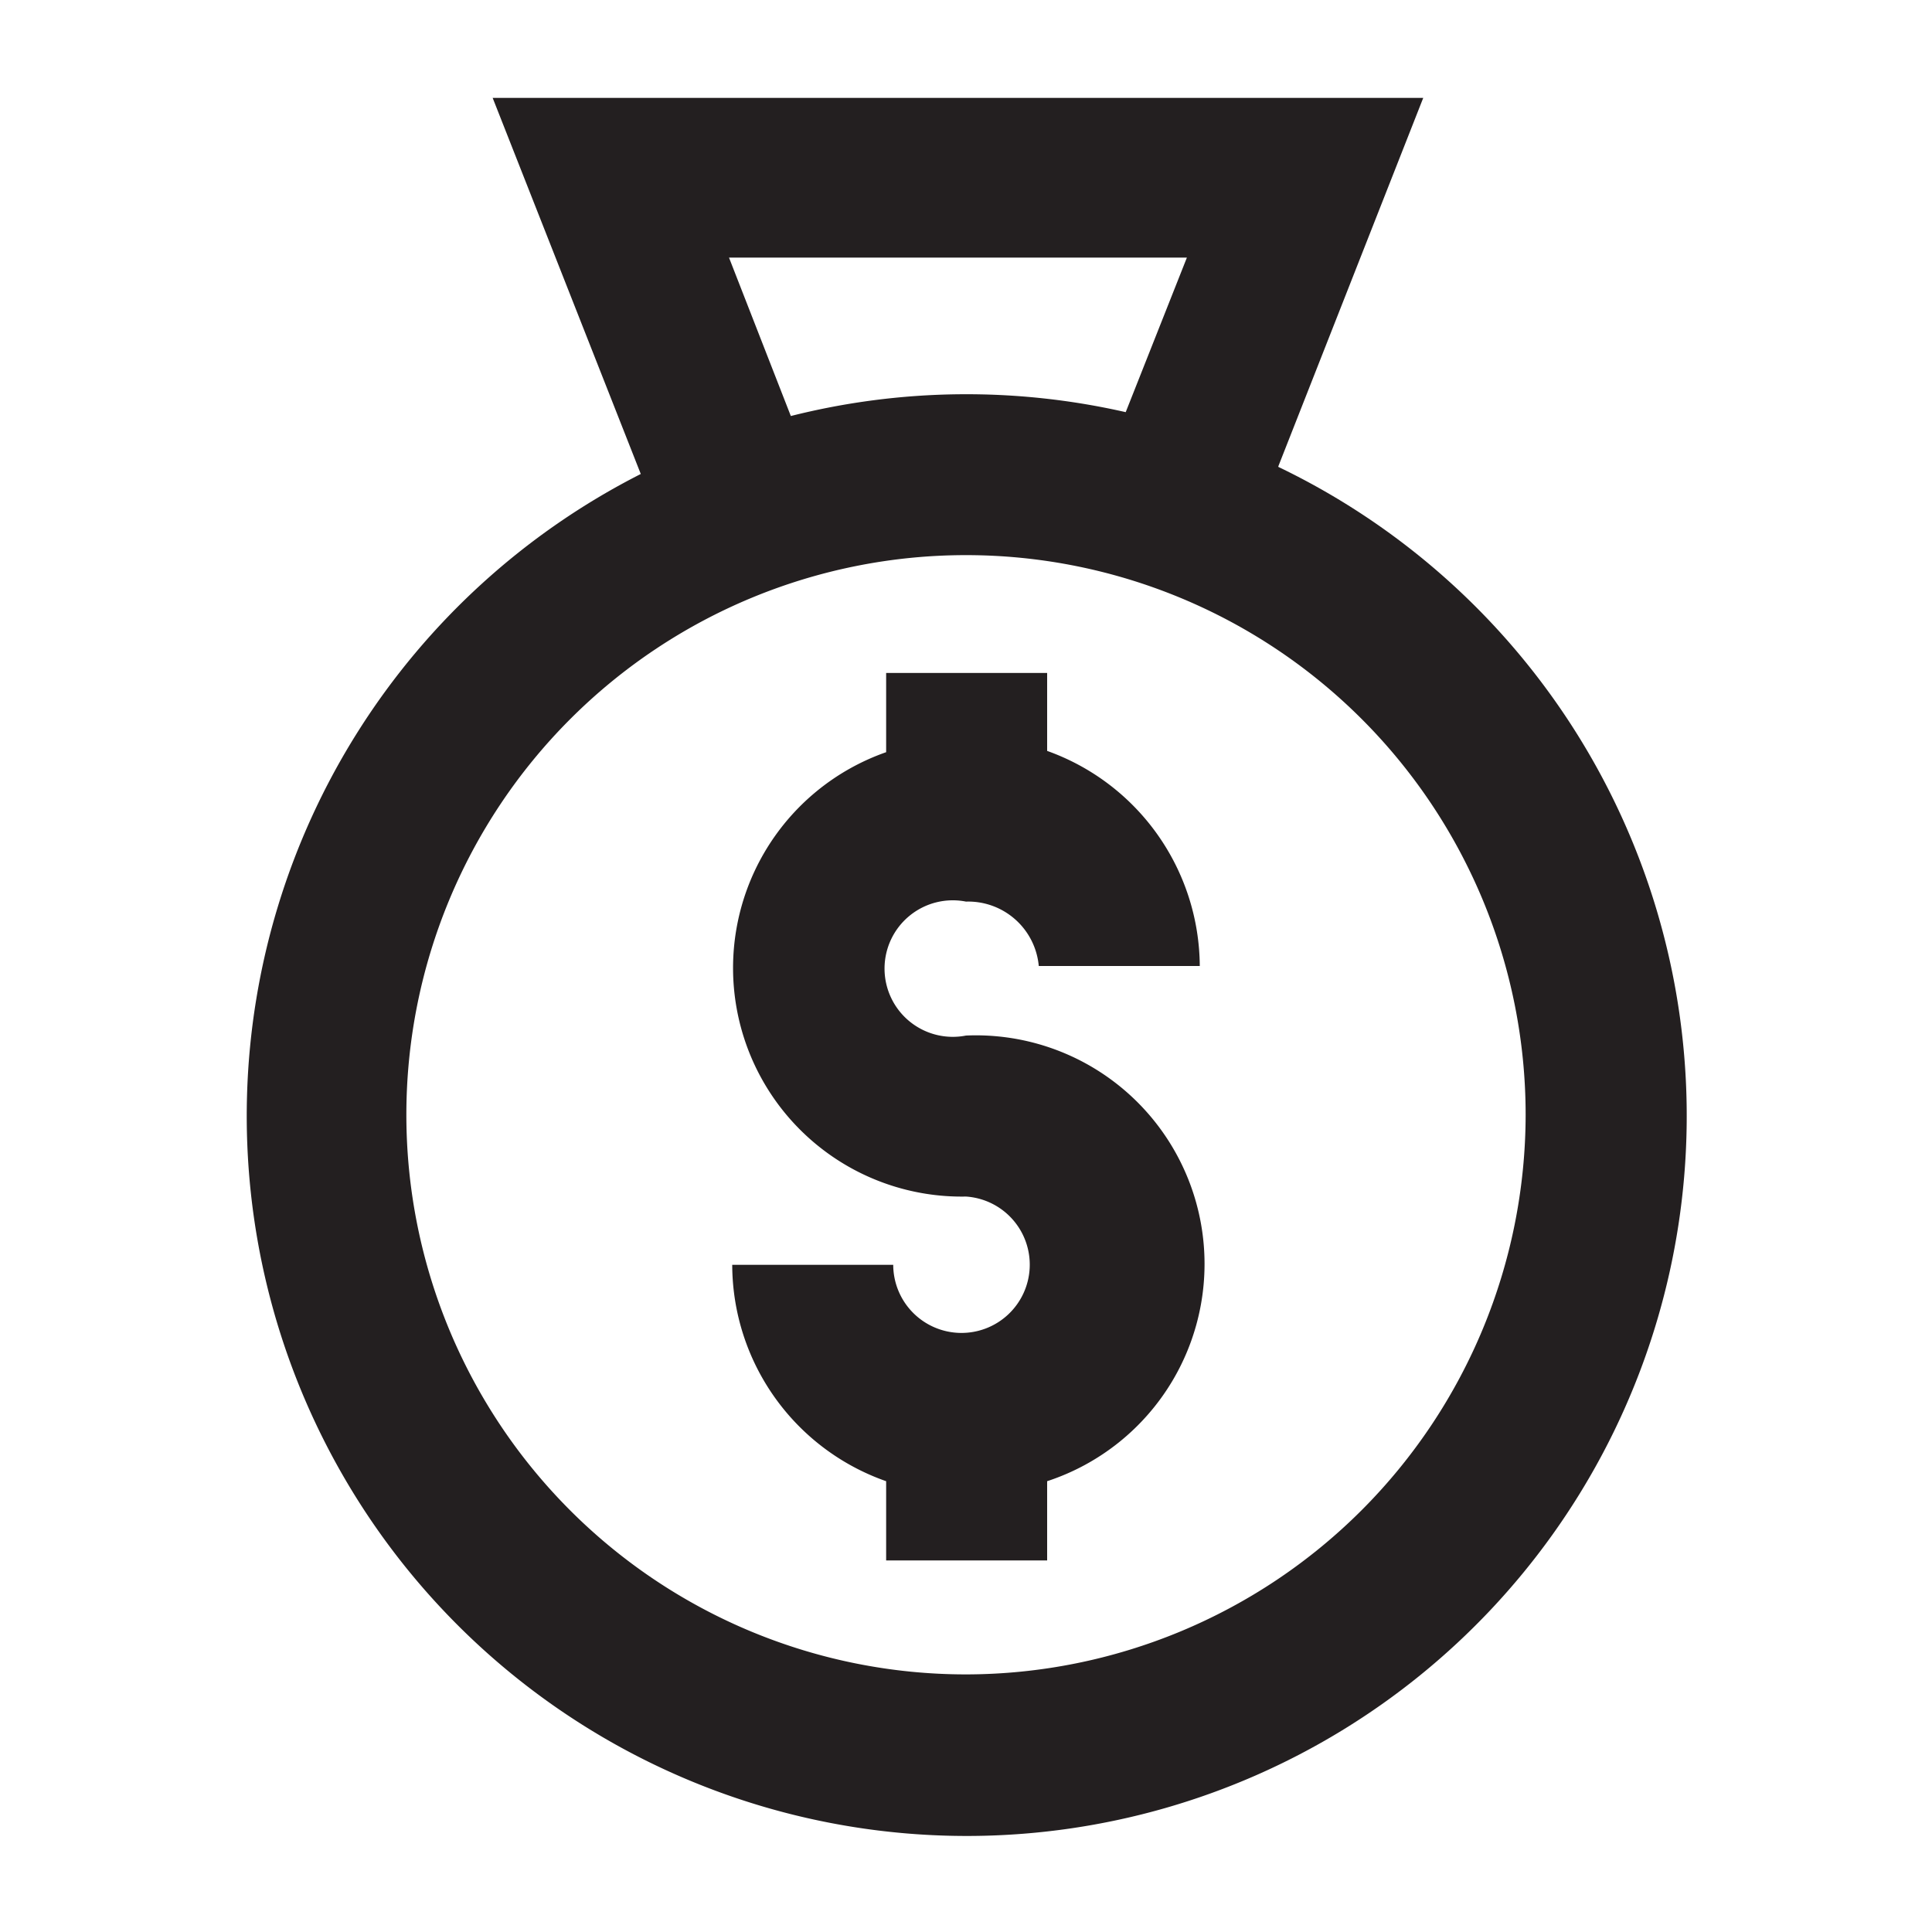
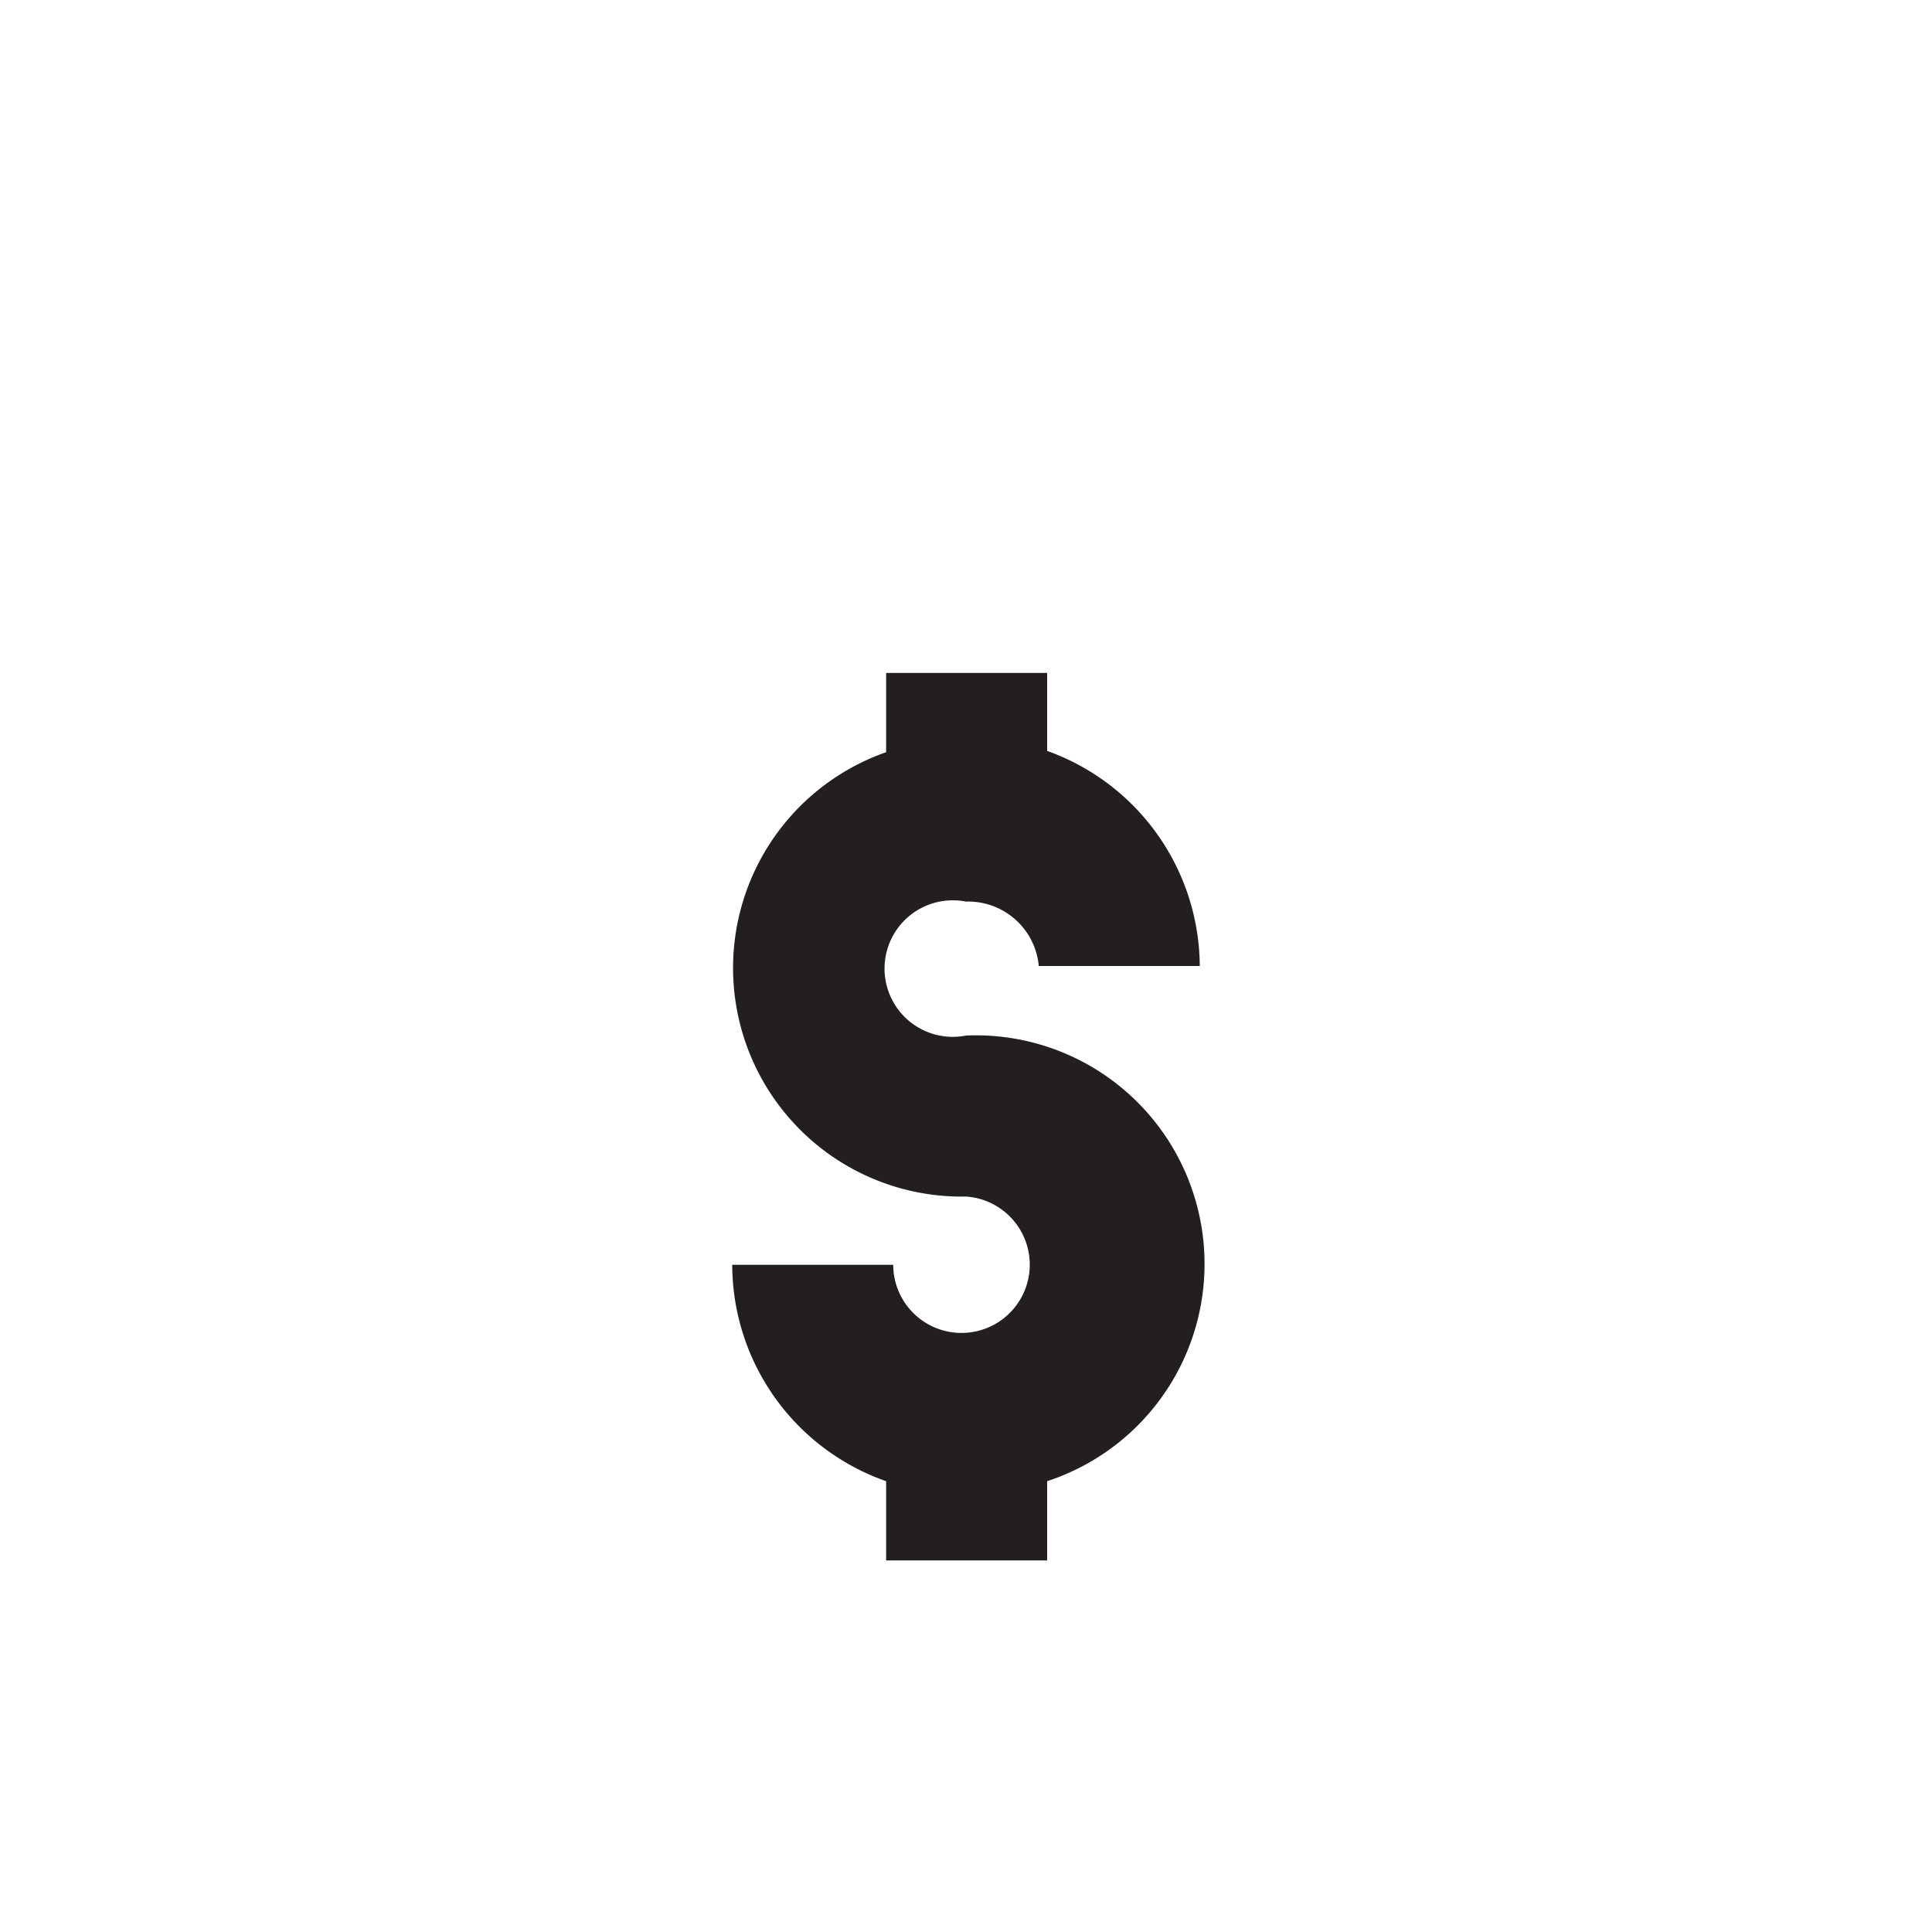
<svg xmlns="http://www.w3.org/2000/svg" id="Layer_1" data-name="Layer 1" viewBox="0 0 30 30">
  <defs>
    <style>.cls-1{fill:#231f20;}</style>
  </defs>
  <title>k</title>
-   <path class="cls-1" d="M19.85,7.24,22.1,1.52H7.65l2.3,5.84a11.18,11.18,0,1,0,9.9-.11ZM11.32,4h7.11l-.95,2.4a11.14,11.14,0,0,0-5.2.06ZM15,26a8.69,8.69,0,1,1,8.69-8.69A8.7,8.7,0,0,1,15,26Z" />
  <path class="cls-1" d="M15,14A1.1,1.1,0,0,1,16.13,15h2.5a3.57,3.57,0,0,0-2.37-3.34V10.45h-2.5v1.23A3.55,3.55,0,0,0,15,18.58a1.06,1.06,0,1,1-1.13,1.06h-2.5A3.57,3.57,0,0,0,13.76,23v1.23h2.5V23A3.55,3.55,0,0,0,15,16.08,1.06,1.06,0,1,1,15,14Z" />
</svg>